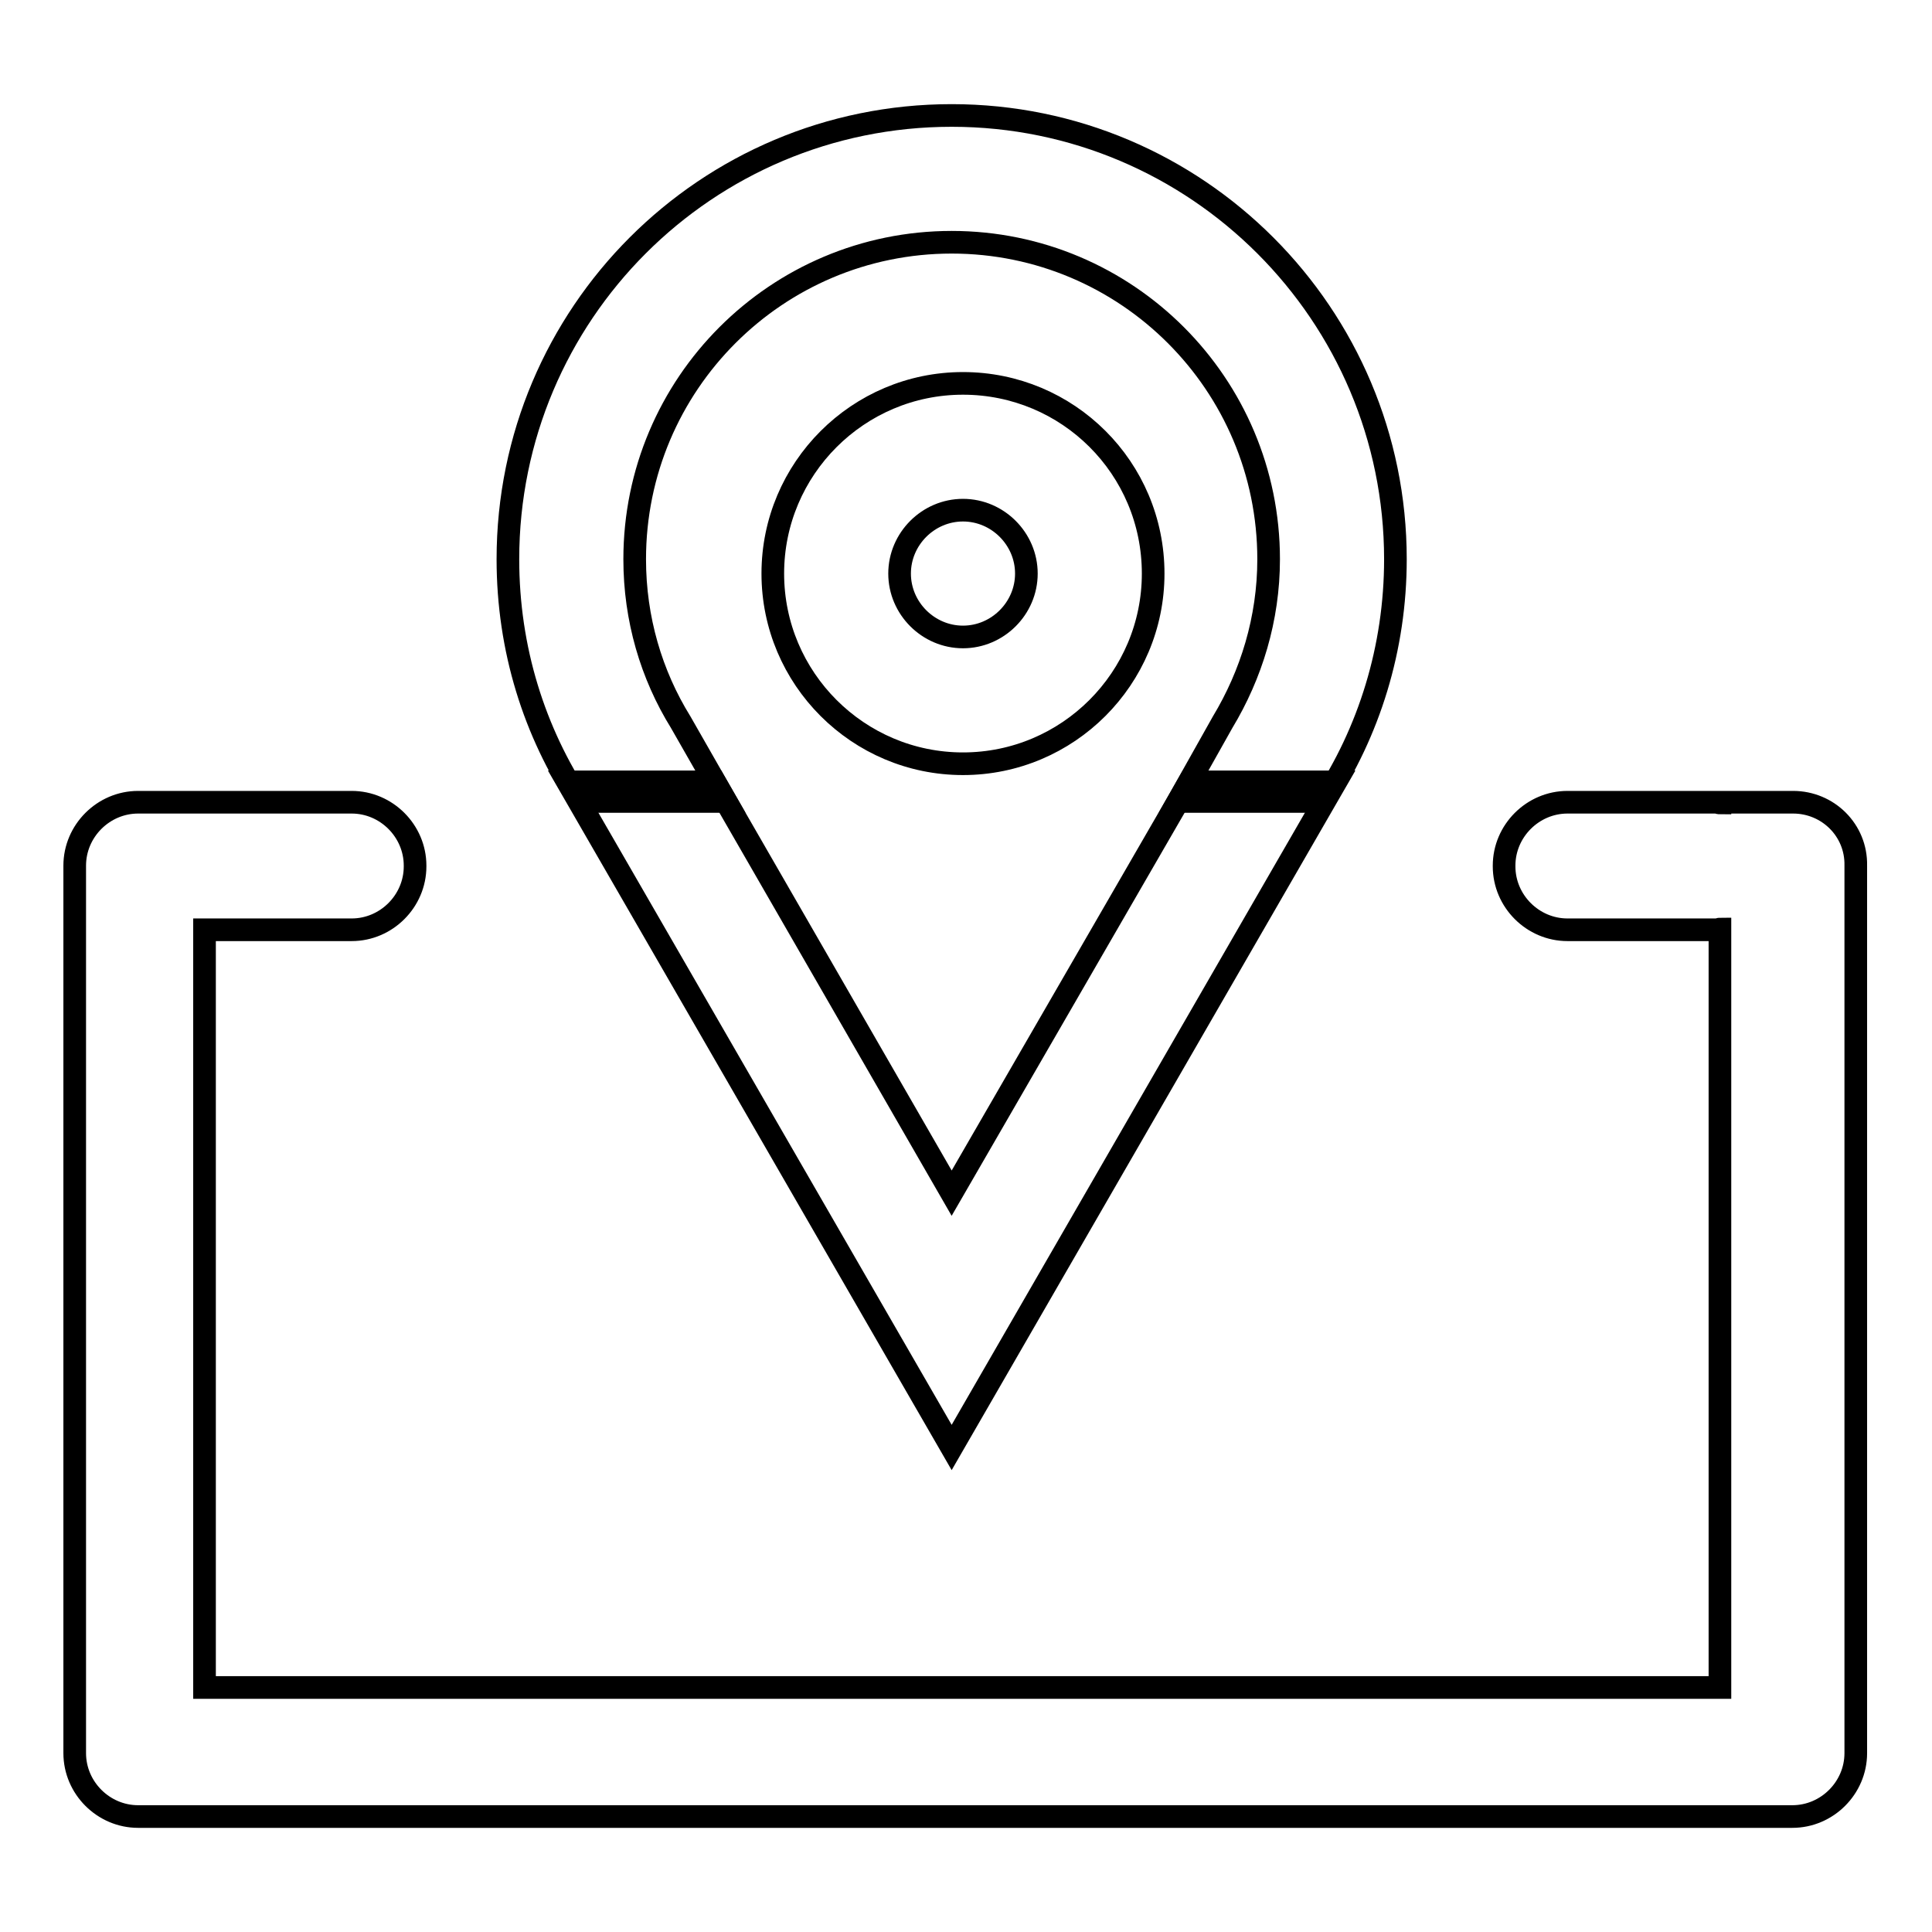
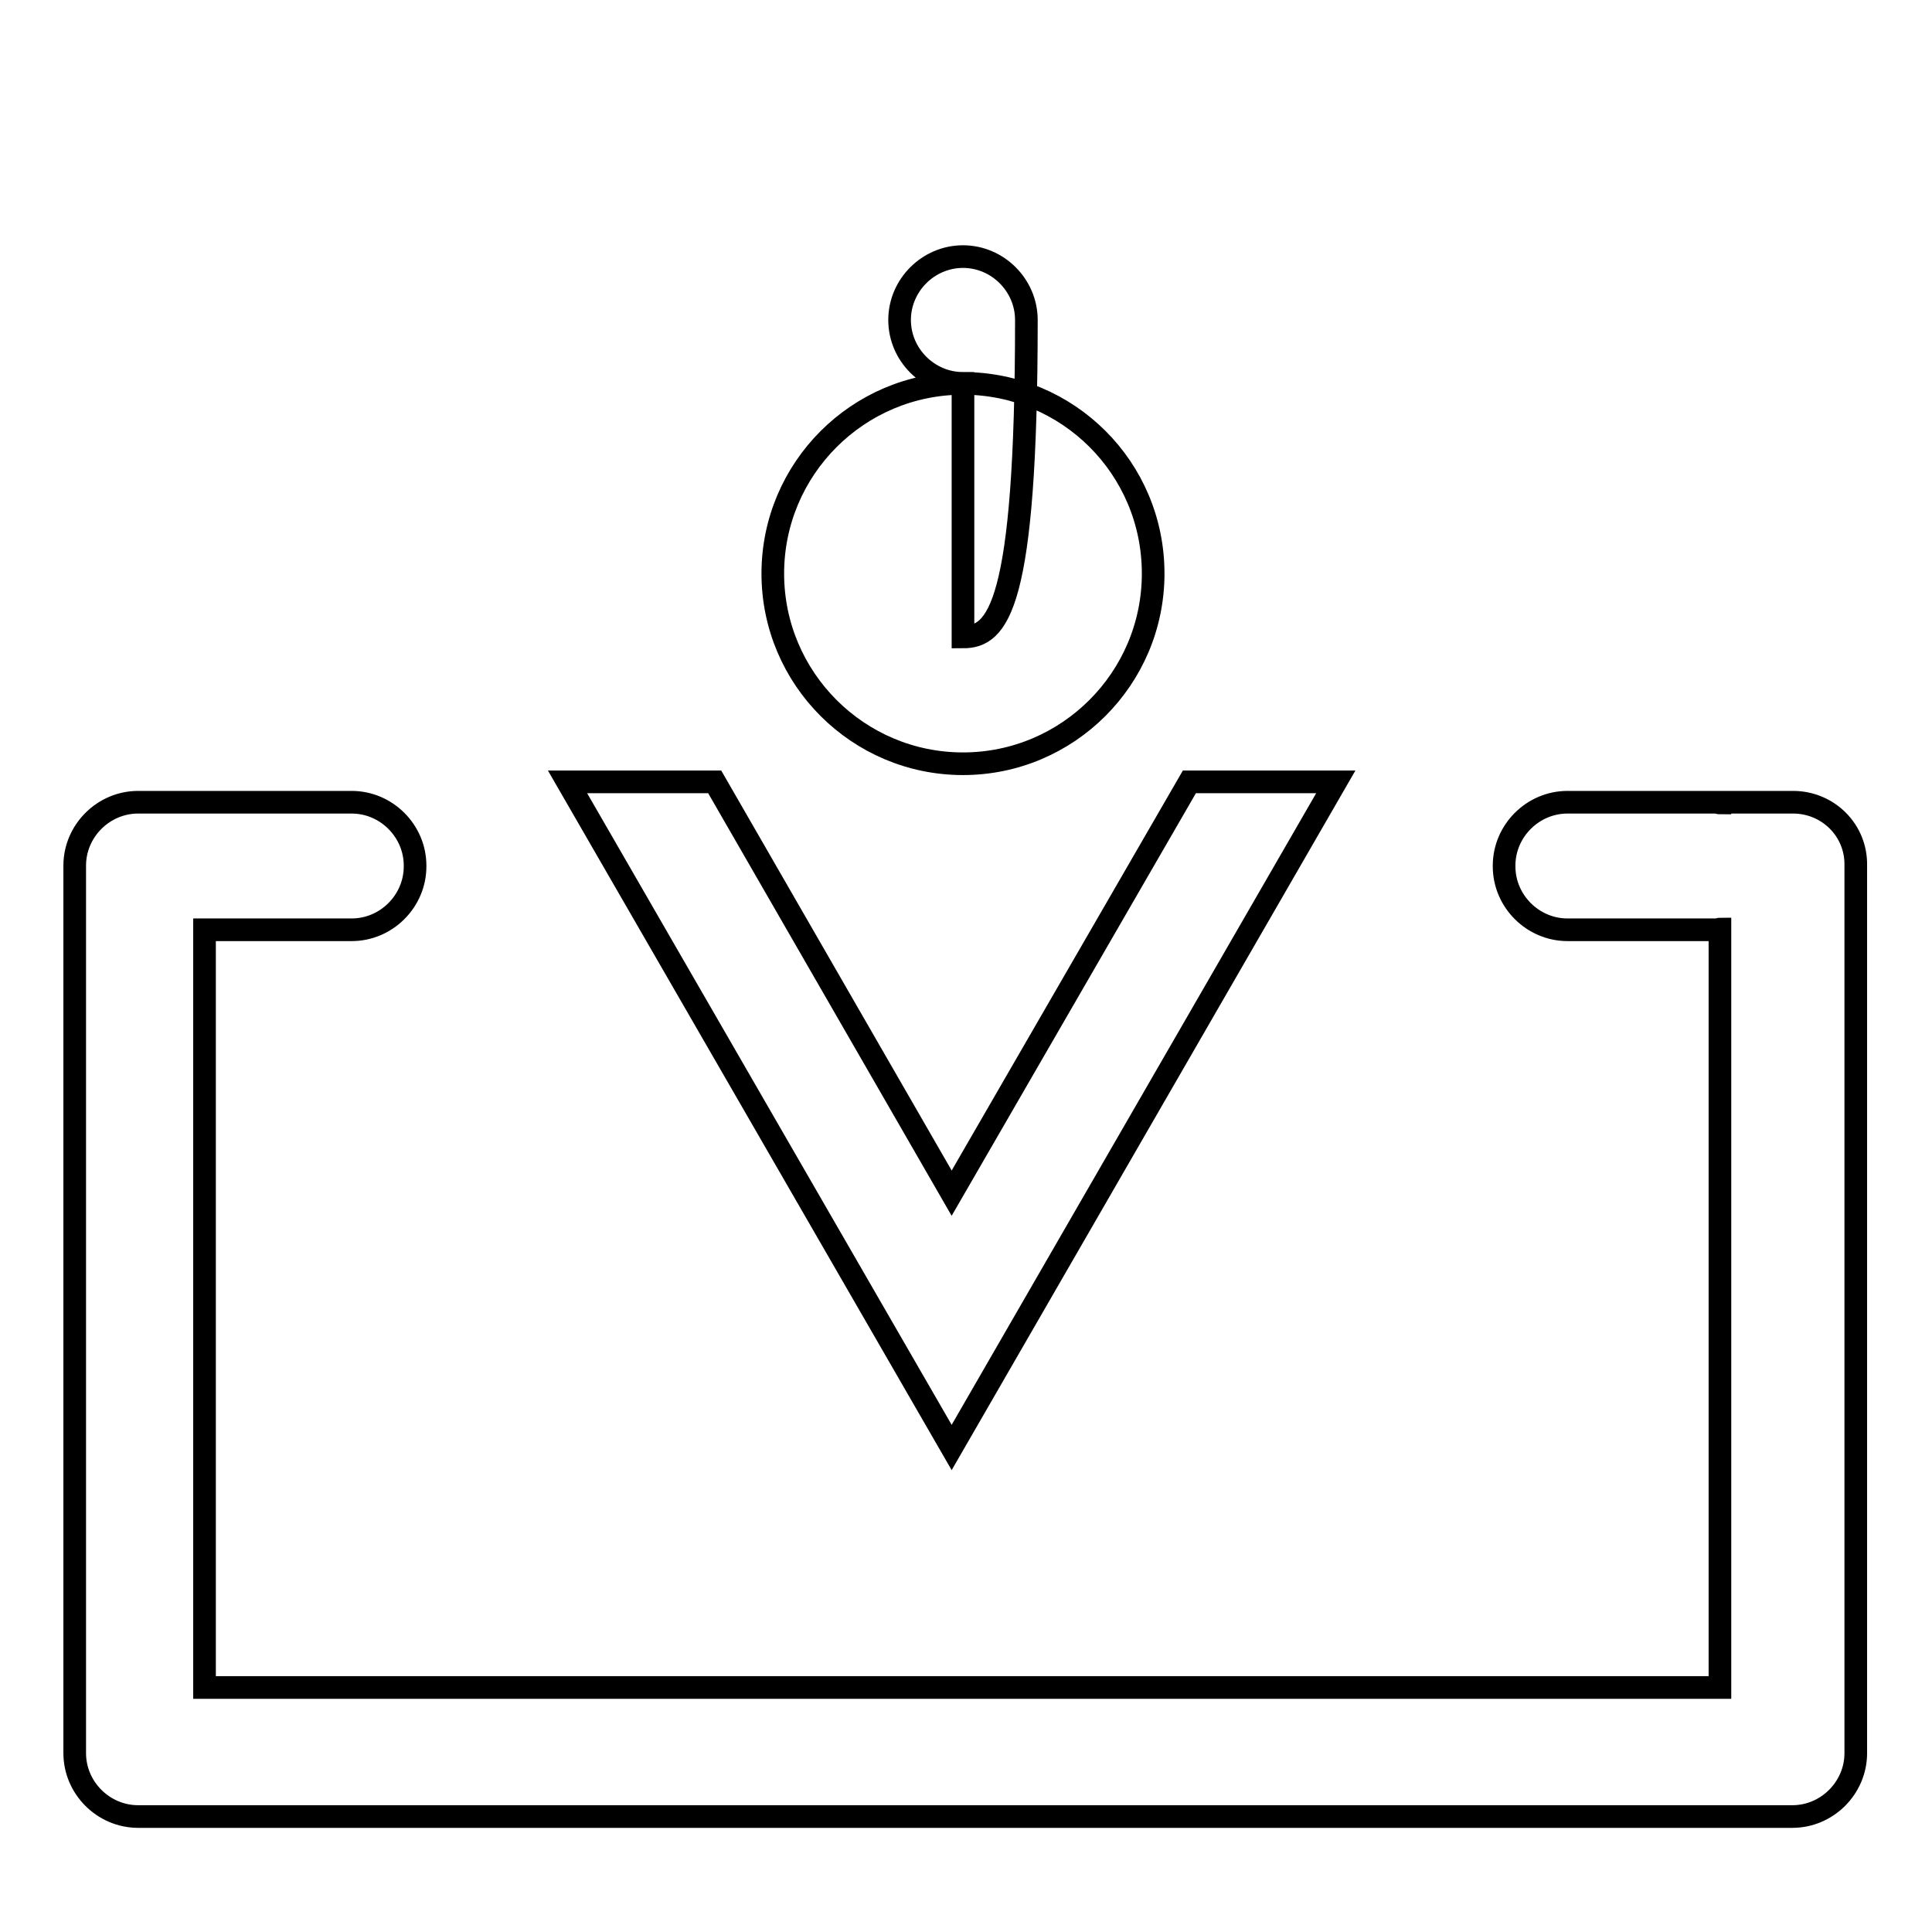
<svg xmlns="http://www.w3.org/2000/svg" version="1.1" x="0px" y="0px" viewBox="0 0 256 256" enable-background="new 0 0 256 256" xml:space="preserve">
  <g>
    <g>
      <path stroke-width="3" fill-opacity="0" stroke="#000000" d="M237.6,106.3h-9.7v0.1c-0.2,0-0.3-0.1-0.4-0.1h-19.8c-4.6,0-8.4,3.8-8.4,8.4v0.1c0,4.6,3.8,8.4,8.4,8.4h19.8c0.2,0,0.3-0.1,0.4-0.1v0.2v38.2v62.1H27.1v-62.1v-38.2v-0.1h19.5c4.6,0,8.4-3.8,8.4-8.4v-0.1c0-4.6-3.8-8.4-8.4-8.4H27.1h-0.4h-8.4c-4.6,0-8.4,3.8-8.4,8.4v117.6c0,4.6,3.8,8.4,8.4,8.4h219.2c4.6,0,8.4-3.8,8.4-8.4V114.7C246,110,242.2,106.3,237.6,106.3z" />
      <path stroke-width="3" fill-opacity="0" stroke="#000000" d="M157.6,103.6l-31.5,54.5l-31.4-54.5H75.2l50.9,88.2l50.9-88.2H157.6L157.6,103.6z" />
-       <path stroke-width="3" fill-opacity="0" stroke="#000000" d="M126.1,15.3c-32.5,0-58.8,26.3-58.8,58.8c0,11.9,3.5,22.9,9.6,32.1h19.3l-6-10.5h0c-3.9-6.3-6.1-13.7-6.1-21.6c0-23.2,18.8-42,42-42c23.2,0,42,18.8,42,42c0,7.9-2.3,15.3-6.1,21.6h0l-5.9,10.5h19.2c6.1-9.2,9.6-20.3,9.6-32.1C184.9,41.7,158.6,15.3,126.1,15.3z" />
-       <path stroke-width="3" fill-opacity="0" stroke="#000000" d="M127.6,50.8c-13.9,0-25.2,11.3-25.2,25.2c0,13.9,11.3,25.2,25.2,25.2c13.9,0,25.2-11.3,25.2-25.2C152.8,62,141.5,50.8,127.6,50.8z M127.6,84.4c-4.6,0-8.4-3.8-8.4-8.4c0-4.6,3.8-8.4,8.4-8.4c4.6,0,8.4,3.8,8.4,8.4C136,80.6,132.2,84.4,127.6,84.4z" />
+       <path stroke-width="3" fill-opacity="0" stroke="#000000" d="M127.6,50.8c-13.9,0-25.2,11.3-25.2,25.2c0,13.9,11.3,25.2,25.2,25.2c13.9,0,25.2-11.3,25.2-25.2C152.8,62,141.5,50.8,127.6,50.8z c-4.6,0-8.4-3.8-8.4-8.4c0-4.6,3.8-8.4,8.4-8.4c4.6,0,8.4,3.8,8.4,8.4C136,80.6,132.2,84.4,127.6,84.4z" />
    </g>
  </g>
</svg>